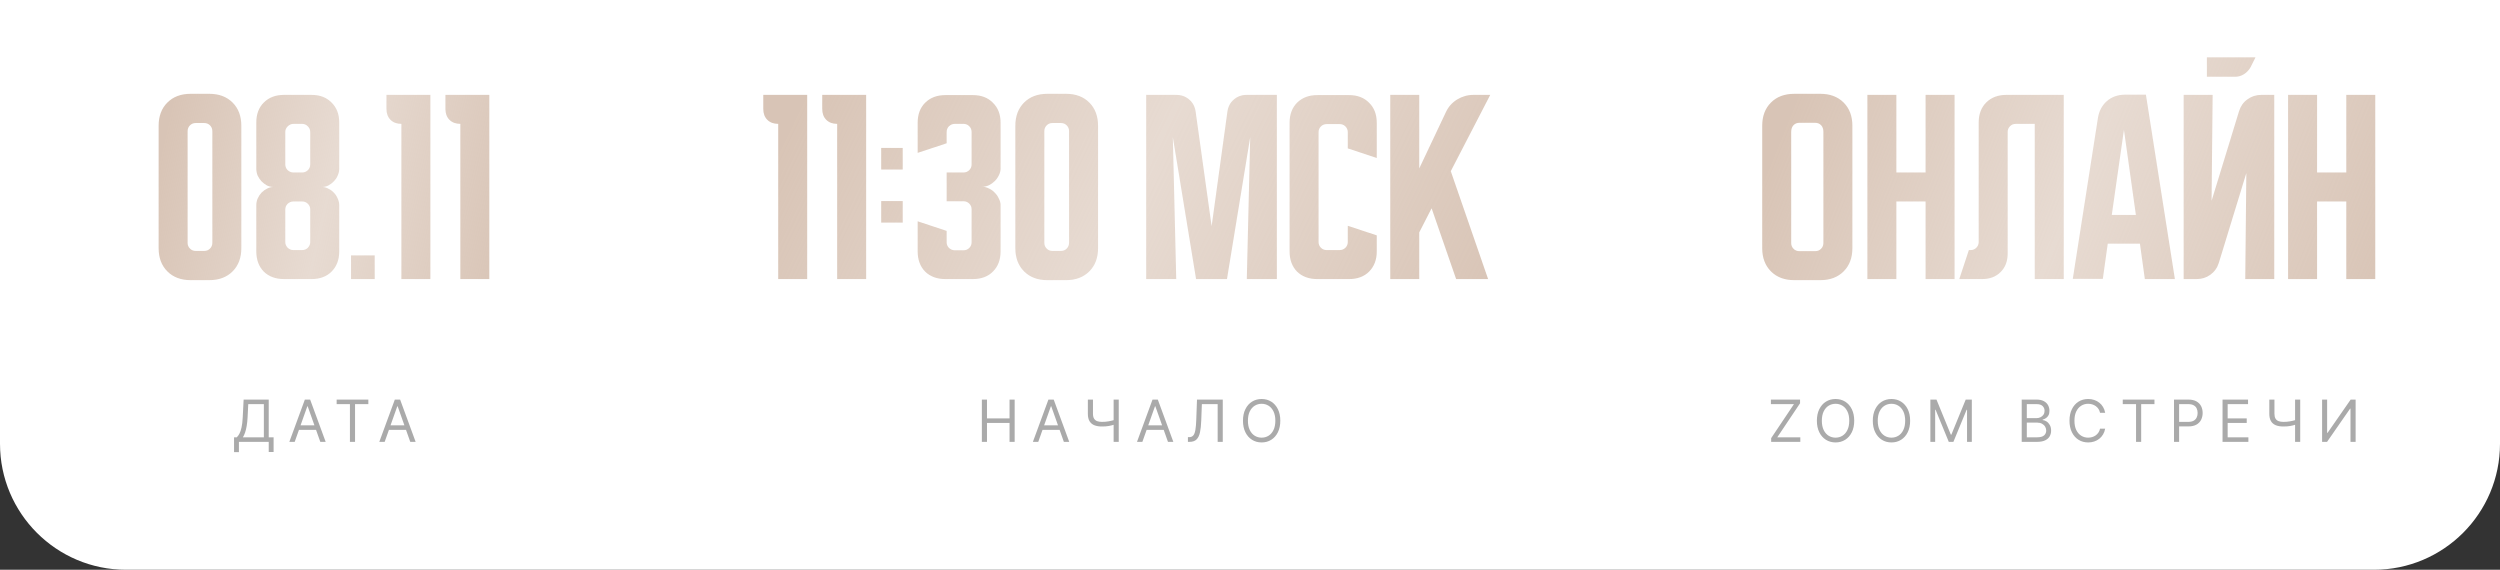
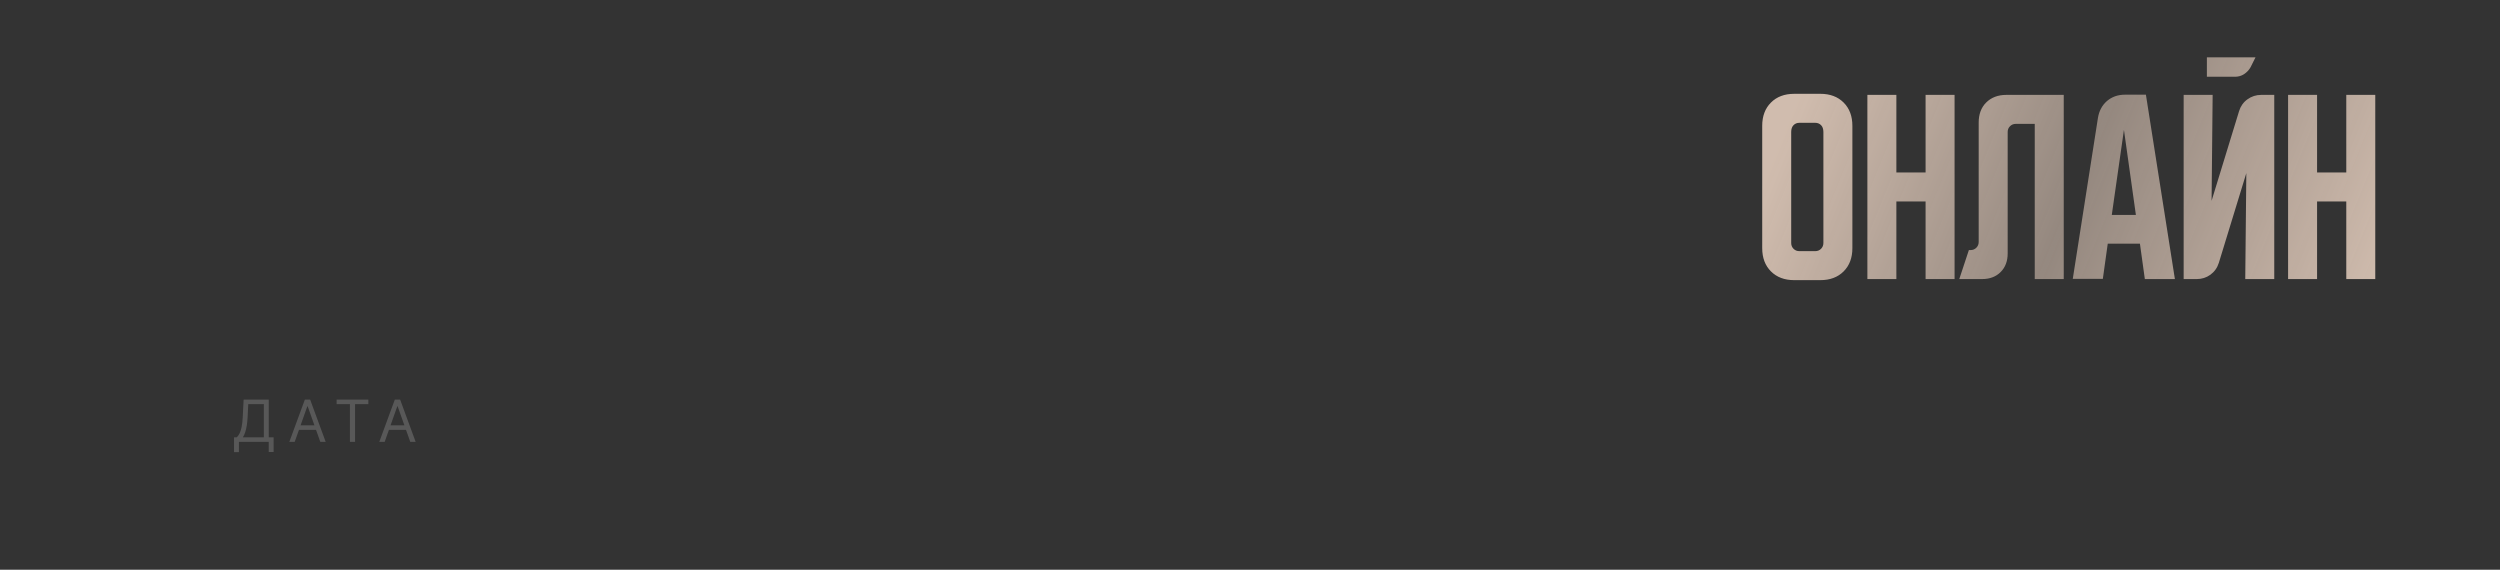
<svg xmlns="http://www.w3.org/2000/svg" width="215" height="49" viewBox="0 0 215 49" fill="none">
  <rect x="0" y="0" width="215" height="49" fill="#333333" stroke="none" />
-   <path d="M0 0H215V38.16C215 44.147 210.147 49 204.16 49H10.84C4.853 49 0 44.147 0 38.16V0Z" fill="white" />
  <path opacity="0.6" d="M20.128 38.881V37.609H20.362C20.443 37.536 20.518 37.432 20.59 37.299C20.662 37.164 20.723 36.984 20.772 36.759C20.823 36.533 20.857 36.246 20.874 35.898L20.952 34.364H23.111V37.609H23.53V38.874H23.111V38H20.547V38.881H20.128ZM20.888 37.609H22.692V34.754H21.349L21.293 35.898C21.278 36.163 21.254 36.403 21.218 36.619C21.183 36.833 21.137 37.023 21.081 37.189C21.026 37.353 20.961 37.493 20.888 37.609ZM25.344 38H24.883L26.218 34.364H26.672L28.008 38H27.546L26.459 34.939H26.431L25.344 38ZM25.515 36.58H27.376V36.97H25.515V36.58ZM28.951 34.754V34.364H31.678V34.754H30.534V38H30.094V34.754H28.951ZM33.082 38H32.62L33.955 34.364H34.41L35.745 38H35.283L34.197 34.939H34.168L33.082 38ZM33.252 36.58H35.113V36.97H33.252V36.58Z" fill="#717171" />
-   <path opacity="0.6" d="M84.44 38V34.364H84.881V35.983H86.82V34.364H87.26V38H86.82V36.374H84.881V38H84.44ZM89.291 38H88.829L90.164 34.364H90.619L91.954 38H91.492L90.406 34.939H90.377L89.291 38ZM89.461 36.58H91.322V36.97H89.461V36.58ZM93.556 34.364H93.996V35.578C93.996 35.758 94.028 35.9 94.09 36.002C94.153 36.104 94.242 36.176 94.357 36.219C94.472 36.261 94.607 36.281 94.763 36.281C94.862 36.281 94.957 36.278 95.049 36.271C95.141 36.262 95.231 36.251 95.319 36.237C95.408 36.223 95.494 36.206 95.578 36.185C95.663 36.165 95.747 36.143 95.829 36.118V36.516C95.749 36.541 95.671 36.563 95.593 36.583C95.516 36.603 95.435 36.62 95.351 36.635C95.268 36.649 95.179 36.66 95.083 36.668C94.987 36.675 94.88 36.679 94.763 36.679C94.512 36.679 94.296 36.643 94.115 36.571C93.935 36.498 93.797 36.382 93.7 36.221C93.604 36.06 93.556 35.846 93.556 35.578V34.364ZM95.772 34.364H96.212V38H95.772V34.364ZM98.244 38H97.782L99.117 34.364H99.572L100.907 38H100.445L99.359 34.939H99.33L98.244 38ZM98.414 36.58H100.275V36.97H98.414V36.58ZM102.161 38V37.595H102.268C102.419 37.595 102.537 37.547 102.621 37.45C102.705 37.352 102.765 37.196 102.802 36.979C102.84 36.762 102.865 36.475 102.878 36.118L102.942 34.364H105.158V38H104.718V34.754H103.361L103.305 36.203C103.29 36.584 103.255 36.909 103.2 37.176C103.144 37.444 103.046 37.648 102.907 37.789C102.767 37.93 102.564 38 102.296 38H102.161ZM110.106 36.182C110.106 36.565 110.037 36.897 109.898 37.176C109.76 37.456 109.57 37.671 109.328 37.822C109.087 37.974 108.811 38.05 108.501 38.05C108.191 38.05 107.915 37.974 107.674 37.822C107.432 37.671 107.242 37.456 107.104 37.176C106.965 36.897 106.896 36.565 106.896 36.182C106.896 35.798 106.965 35.467 107.104 35.188C107.242 34.908 107.432 34.693 107.674 34.541C107.915 34.39 108.191 34.314 108.501 34.314C108.811 34.314 109.087 34.39 109.328 34.541C109.57 34.693 109.76 34.908 109.898 35.188C110.037 35.467 110.106 35.798 110.106 36.182ZM109.68 36.182C109.68 35.867 109.627 35.601 109.522 35.385C109.418 35.168 109.276 35.004 109.098 34.893C108.92 34.782 108.721 34.726 108.501 34.726C108.281 34.726 108.081 34.782 107.903 34.893C107.725 35.004 107.584 35.168 107.478 35.385C107.374 35.601 107.322 35.867 107.322 36.182C107.322 36.497 107.374 36.762 107.478 36.979C107.584 37.196 107.725 37.36 107.903 37.471C108.081 37.582 108.281 37.638 108.501 37.638C108.721 37.638 108.92 37.582 109.098 37.471C109.276 37.36 109.418 37.196 109.522 36.979C109.627 36.762 109.68 36.497 109.68 36.182Z" fill="#717171" />
-   <path d="M65.642 8.16H69.418V24H66.925V10.653C66.534 10.653 66.222 10.537 65.99 10.305C65.758 10.073 65.642 9.761 65.642 9.37V8.16ZM70.712 8.16H74.489V24H71.995V10.653C71.604 10.653 71.293 10.537 71.06 10.305C70.828 10.073 70.712 9.761 70.712 9.37V8.16ZM75.782 14.577V12.725H77.634V14.577H75.782ZM77.634 17.29V19.142H75.782V17.29H77.634ZM81.412 19.857V20.828C81.412 21.024 81.48 21.189 81.614 21.323C81.761 21.458 81.926 21.525 82.109 21.525H82.861C83.056 21.525 83.221 21.458 83.356 21.323C83.49 21.189 83.557 21.024 83.557 20.828V18.005C83.557 17.809 83.49 17.644 83.356 17.51C83.221 17.376 83.056 17.308 82.861 17.308H81.412V14.833H82.861C83.056 14.833 83.221 14.766 83.356 14.632C83.49 14.497 83.557 14.332 83.557 14.137V11.35C83.557 11.154 83.49 10.989 83.356 10.855C83.221 10.721 83.056 10.653 82.861 10.653H82.109C81.926 10.653 81.761 10.721 81.614 10.855C81.48 10.989 81.412 11.154 81.412 11.35V12.322L78.919 13.147V10.562C78.919 9.841 79.133 9.266 79.561 8.838C80.001 8.398 80.581 8.178 81.302 8.178H83.667C84.388 8.178 84.963 8.398 85.391 8.838C85.831 9.266 86.051 9.841 86.051 10.562V14.503C86.051 14.687 86.002 14.876 85.904 15.072C85.819 15.255 85.702 15.42 85.556 15.567C85.409 15.713 85.238 15.836 85.042 15.933C84.859 16.019 84.67 16.062 84.474 16.062C84.67 16.062 84.859 16.111 85.042 16.208C85.238 16.294 85.409 16.416 85.556 16.575C85.702 16.722 85.819 16.893 85.904 17.088C86.002 17.272 86.051 17.455 86.051 17.638V21.617C86.051 22.338 85.831 22.918 85.391 23.358C84.963 23.786 84.388 24 83.667 24H81.302C80.581 24 80.001 23.786 79.561 23.358C79.133 22.918 78.919 22.338 78.919 21.617V19.032L81.412 19.857ZM87.319 10.818C87.319 9.987 87.57 9.321 88.071 8.82C88.572 8.319 89.238 8.068 90.069 8.068H91.683C92.514 8.068 93.18 8.319 93.681 8.82C94.182 9.321 94.433 9.987 94.433 10.818V21.342C94.433 22.173 94.182 22.839 93.681 23.34C93.18 23.841 92.514 24.092 91.683 24.092H90.069C89.238 24.092 88.572 23.841 88.071 23.34C87.57 22.839 87.319 22.173 87.319 21.342V10.818ZM90.509 21.58H91.243C91.438 21.58 91.603 21.513 91.738 21.378C91.872 21.244 91.939 21.079 91.939 20.883V11.277C91.939 11.081 91.872 10.916 91.738 10.782C91.603 10.647 91.438 10.58 91.243 10.58H90.509C90.314 10.58 90.149 10.647 90.014 10.782C89.88 10.916 89.813 11.081 89.813 11.277V20.883C89.813 21.079 89.88 21.244 90.014 21.378C90.149 21.513 90.314 21.58 90.509 21.58ZM98.572 24V8.16H101.156C101.596 8.16 101.969 8.294 102.275 8.563C102.58 8.82 102.764 9.168 102.825 9.608L104.2 19.453L105.556 9.608C105.618 9.168 105.801 8.82 106.106 8.563C106.412 8.294 106.785 8.16 107.225 8.16H109.81V24H107.225L107.518 11.79L105.52 24H102.861L100.863 11.79L101.156 24H98.572ZM110.904 21.617V10.562C110.904 9.841 111.117 9.266 111.545 8.838C111.985 8.398 112.566 8.178 113.287 8.178H116.019C116.74 8.178 117.314 8.398 117.742 8.838C118.182 9.266 118.402 9.841 118.402 10.562V13.587L115.909 12.762V11.368C115.909 11.173 115.841 11.008 115.707 10.873C115.572 10.739 115.407 10.672 115.212 10.672H114.094C113.898 10.672 113.733 10.739 113.599 10.873C113.464 11.008 113.397 11.173 113.397 11.368V20.81C113.397 21.006 113.464 21.171 113.599 21.305C113.733 21.439 113.898 21.507 114.094 21.507H115.212C115.407 21.507 115.572 21.439 115.707 21.305C115.841 21.171 115.909 21.006 115.909 20.81V19.417L118.402 20.242V21.617C118.402 22.338 118.182 22.918 117.742 23.358C117.314 23.786 116.74 24 116.019 24H113.287C112.566 24 111.985 23.786 111.545 23.358C111.117 22.918 110.904 22.338 110.904 21.617ZM122.055 8.16V14.485L124.347 9.645C124.554 9.193 124.872 8.832 125.3 8.563C125.74 8.294 126.211 8.16 126.712 8.16H128.16L124.768 14.723L127.977 24H125.227L123.118 17.913L122.055 19.985V24H119.562V8.16H122.055Z" fill="url(#paint0_linear_254_305)" fill-opacity="0.96" />
-   <path d="M13.642 10.818C13.642 9.987 13.892 9.321 14.393 8.82C14.894 8.319 15.561 8.068 16.392 8.068H18.005C18.836 8.068 19.502 8.319 20.003 8.82C20.504 9.321 20.755 9.987 20.755 10.818V21.342C20.755 22.173 20.504 22.839 20.003 23.34C19.502 23.841 18.836 24.092 18.005 24.092H16.392C15.561 24.092 14.894 23.841 14.393 23.34C13.892 22.839 13.642 22.173 13.642 21.342V10.818ZM16.832 21.58H17.565C17.761 21.58 17.926 21.513 18.06 21.378C18.194 21.244 18.262 21.079 18.262 20.883V11.277C18.262 11.081 18.194 10.916 18.06 10.782C17.926 10.647 17.761 10.58 17.565 10.58H16.832C16.636 10.58 16.471 10.647 16.337 10.782C16.202 10.916 16.135 11.081 16.135 11.277V20.883C16.135 21.079 16.202 21.244 16.337 21.378C16.471 21.513 16.636 21.58 16.832 21.58ZM22.042 10.543C22.042 9.822 22.256 9.248 22.684 8.82C23.124 8.38 23.704 8.16 24.425 8.16H26.79C27.512 8.16 28.086 8.38 28.514 8.82C28.954 9.248 29.174 9.822 29.174 10.543V14.503C29.174 14.699 29.131 14.894 29.045 15.09C28.972 15.273 28.862 15.438 28.715 15.585C28.581 15.732 28.422 15.854 28.239 15.952C28.068 16.037 27.884 16.08 27.689 16.08C27.884 16.08 28.068 16.129 28.239 16.227C28.422 16.312 28.581 16.428 28.715 16.575C28.862 16.722 28.972 16.893 29.045 17.088C29.131 17.272 29.174 17.461 29.174 17.657V21.617C29.174 22.338 28.954 22.918 28.514 23.358C28.086 23.786 27.512 24 26.79 24H24.425C23.704 24 23.124 23.786 22.684 23.358C22.256 22.918 22.042 22.338 22.042 21.617V17.657C22.042 17.461 22.079 17.272 22.152 17.088C22.238 16.893 22.348 16.722 22.482 16.575C22.629 16.428 22.788 16.312 22.959 16.227C23.142 16.129 23.331 16.08 23.527 16.08C23.331 16.08 23.142 16.037 22.959 15.952C22.788 15.854 22.629 15.732 22.482 15.585C22.348 15.438 22.238 15.273 22.152 15.09C22.079 14.894 22.042 14.699 22.042 14.503V10.543ZM24.535 18.023V20.81C24.535 20.993 24.603 21.158 24.737 21.305C24.884 21.439 25.049 21.507 25.232 21.507H25.984C26.179 21.507 26.344 21.439 26.479 21.305C26.613 21.158 26.68 20.993 26.68 20.81V18.023C26.68 17.828 26.613 17.663 26.479 17.528C26.344 17.394 26.179 17.327 25.984 17.327H25.232C25.049 17.327 24.884 17.394 24.737 17.528C24.603 17.663 24.535 17.828 24.535 18.023ZM25.232 14.833H25.984C26.179 14.833 26.344 14.766 26.479 14.632C26.613 14.497 26.68 14.332 26.68 14.137V11.35C26.68 11.167 26.613 11.008 26.479 10.873C26.344 10.727 26.179 10.653 25.984 10.653H25.232C25.049 10.653 24.884 10.727 24.737 10.873C24.603 11.008 24.535 11.167 24.535 11.35V14.137C24.535 14.332 24.603 14.497 24.737 14.632C24.884 14.766 25.049 14.833 25.232 14.833ZM30.189 24V21.965H32.224V24H30.189ZM33.235 8.16H37.012V24H34.519V10.653C34.128 10.653 33.816 10.537 33.584 10.305C33.352 10.073 33.235 9.761 33.235 9.37V8.16ZM38.306 8.16H42.082V24H39.589V10.653C39.198 10.653 38.886 10.537 38.654 10.305C38.422 10.073 38.306 9.761 38.306 9.37V8.16Z" fill="url(#paint1_linear_254_305)" fill-opacity="0.96" />
  <path d="M151.55 10.818C151.55 9.987 151.801 9.321 152.302 8.82C152.803 8.319 153.469 8.068 154.3 8.068H156.555C157.386 8.068 158.052 8.319 158.553 8.82C159.054 9.321 159.305 9.987 159.305 10.818V21.342C159.305 22.173 159.054 22.839 158.553 23.34C158.052 23.841 157.386 24.092 156.555 24.092H154.3C153.469 24.092 152.803 23.841 152.302 23.34C151.801 22.839 151.55 22.173 151.55 21.342V10.818ZM154.74 21.598H156.115C156.311 21.598 156.476 21.531 156.61 21.397C156.744 21.262 156.812 21.097 156.812 20.902V11.35C156.812 11.093 156.744 10.898 156.61 10.763C156.476 10.629 156.311 10.562 156.115 10.562H154.74C154.544 10.562 154.379 10.629 154.245 10.763C154.111 10.898 154.043 11.093 154.043 11.35V20.902C154.043 21.097 154.111 21.262 154.245 21.397C154.379 21.531 154.544 21.598 154.74 21.598ZM160.595 8.16H163.088V14.833H165.6V8.16H168.093V24H165.6V17.327H163.088V24H160.595V8.16ZM168.498 24L169.323 21.507H169.47C169.666 21.507 169.831 21.439 169.965 21.305C170.099 21.171 170.167 21.006 170.167 20.81V10.543C170.167 9.822 170.381 9.248 170.808 8.82C171.248 8.38 171.829 8.16 172.55 8.16H177.482V24H174.988V10.653H173.357C173.161 10.653 172.996 10.721 172.862 10.855C172.727 10.989 172.66 11.154 172.66 11.35V21.8C172.66 22.46 172.458 22.992 172.055 23.395C171.652 23.798 171.12 24 170.46 24H168.498ZM180.423 10.14C180.52 9.541 180.777 9.058 181.193 8.692C181.62 8.325 182.14 8.142 182.751 8.142H184.548L187.041 24H184.456L184.034 20.957H181.266L180.844 23.982H178.259L180.423 10.14ZM181.614 18.482H183.686L182.659 11.167L181.614 18.482ZM190.287 8.16L190.196 17.272L192.561 9.553C192.695 9.126 192.934 8.789 193.276 8.545C193.63 8.288 194.027 8.16 194.467 8.16H195.586V24H193.092L193.184 14.888L190.819 22.607C190.685 23.034 190.44 23.377 190.086 23.633C189.744 23.878 189.352 24 188.912 24H187.794V8.16H190.287ZM193.972 4.933L193.551 5.777C193.416 6.021 193.227 6.223 192.982 6.382C192.75 6.528 192.494 6.602 192.212 6.602H189.792V4.933H193.972ZM196.775 8.16H199.268V14.833H201.78V8.16H204.273V24H201.78V17.327H199.268V24H196.775V8.16Z" fill="url(#paint2_linear_254_305)" fill-opacity="0.96" />
-   <path opacity="0.6" d="M152.32 38V37.68L154.28 34.754H152.298V34.364H154.805V34.683L152.845 37.609H154.827V38H152.32ZM159.463 36.182C159.463 36.565 159.393 36.897 159.255 37.176C159.116 37.456 158.926 37.671 158.685 37.822C158.443 37.974 158.168 38.05 157.858 38.05C157.547 38.05 157.272 37.974 157.03 37.822C156.789 37.671 156.599 37.456 156.46 37.176C156.322 36.897 156.252 36.565 156.252 36.182C156.252 35.798 156.322 35.467 156.46 35.188C156.599 34.908 156.789 34.693 157.03 34.541C157.272 34.39 157.547 34.314 157.858 34.314C158.168 34.314 158.443 34.39 158.685 34.541C158.926 34.693 159.116 34.908 159.255 35.188C159.393 35.467 159.463 35.798 159.463 36.182ZM159.036 36.182C159.036 35.867 158.984 35.601 158.878 35.385C158.774 35.168 158.633 35.004 158.454 34.893C158.277 34.782 158.078 34.726 157.858 34.726C157.637 34.726 157.438 34.782 157.259 34.893C157.082 35.004 156.94 35.168 156.835 35.385C156.731 35.601 156.679 35.867 156.679 36.182C156.679 36.497 156.731 36.762 156.835 36.979C156.94 37.196 157.082 37.36 157.259 37.471C157.438 37.582 157.637 37.638 157.858 37.638C158.078 37.638 158.277 37.582 158.454 37.471C158.633 37.36 158.774 37.196 158.878 36.979C158.984 36.762 159.036 36.497 159.036 36.182ZM164.271 36.182C164.271 36.565 164.202 36.897 164.063 37.176C163.925 37.456 163.735 37.671 163.494 37.822C163.252 37.974 162.976 38.05 162.666 38.05C162.356 38.05 162.08 37.974 161.839 37.822C161.597 37.671 161.407 37.456 161.269 37.176C161.13 36.897 161.061 36.565 161.061 36.182C161.061 35.798 161.13 35.467 161.269 35.188C161.407 34.908 161.597 34.693 161.839 34.541C162.08 34.39 162.356 34.314 162.666 34.314C162.976 34.314 163.252 34.39 163.494 34.541C163.735 34.693 163.925 34.908 164.063 35.188C164.202 35.467 164.271 35.798 164.271 36.182ZM163.845 36.182C163.845 35.867 163.792 35.601 163.687 35.385C163.583 35.168 163.441 35.004 163.263 34.893C163.085 34.782 162.886 34.726 162.666 34.726C162.446 34.726 162.246 34.782 162.068 34.893C161.89 35.004 161.749 35.168 161.643 35.385C161.539 35.601 161.487 35.867 161.487 36.182C161.487 36.497 161.539 36.762 161.643 36.979C161.749 37.196 161.89 37.36 162.068 37.471C162.246 37.582 162.446 37.638 162.666 37.638C162.886 37.638 163.085 37.582 163.263 37.471C163.441 37.36 163.583 37.196 163.687 36.979C163.792 36.762 163.845 36.497 163.845 36.182ZM166.012 34.364H166.537L167.773 37.382H167.816L169.051 34.364H169.577V38H169.165V35.237H169.13L167.993 38H167.595L166.459 35.237H166.424V38H166.012V34.364ZM173.866 38V34.364H175.137C175.391 34.364 175.6 34.407 175.764 34.495C175.929 34.581 176.051 34.698 176.132 34.845C176.212 34.99 176.252 35.152 176.252 35.33C176.252 35.486 176.225 35.615 176.169 35.717C176.115 35.818 176.042 35.899 175.952 35.958C175.864 36.017 175.767 36.061 175.663 36.09V36.125C175.774 36.132 175.886 36.171 175.999 36.242C176.111 36.313 176.205 36.415 176.281 36.548C176.357 36.68 176.395 36.842 176.395 37.034C176.395 37.216 176.353 37.38 176.27 37.526C176.187 37.672 176.057 37.787 175.878 37.872C175.699 37.957 175.467 38 175.18 38H173.866ZM174.306 37.609H175.18C175.468 37.609 175.672 37.554 175.793 37.443C175.915 37.33 175.975 37.194 175.975 37.034C175.975 36.911 175.944 36.797 175.881 36.693C175.819 36.588 175.729 36.504 175.613 36.441C175.497 36.377 175.36 36.345 175.201 36.345H174.306V37.609ZM174.306 35.962H175.123C175.256 35.962 175.375 35.936 175.482 35.883C175.59 35.831 175.675 35.758 175.738 35.663C175.801 35.569 175.833 35.457 175.833 35.33C175.833 35.17 175.778 35.034 175.667 34.923C175.555 34.81 175.379 34.754 175.137 34.754H174.306V35.962ZM181.044 35.5H180.604C180.578 35.373 180.532 35.262 180.467 35.166C180.403 35.07 180.325 34.99 180.233 34.925C180.142 34.858 180.04 34.809 179.929 34.776C179.818 34.742 179.702 34.726 179.581 34.726C179.361 34.726 179.162 34.782 178.983 34.893C178.805 35.004 178.664 35.168 178.558 35.385C178.454 35.601 178.402 35.867 178.402 36.182C178.402 36.497 178.454 36.762 178.558 36.979C178.664 37.196 178.805 37.36 178.983 37.471C179.162 37.582 179.361 37.638 179.581 37.638C179.702 37.638 179.818 37.621 179.929 37.588C180.04 37.555 180.142 37.506 180.233 37.441C180.325 37.374 180.403 37.293 180.467 37.197C180.532 37.1 180.578 36.989 180.604 36.864H181.044C181.011 37.05 180.951 37.216 180.863 37.363C180.776 37.509 180.667 37.634 180.536 37.737C180.406 37.839 180.26 37.916 180.098 37.97C179.937 38.023 179.765 38.05 179.581 38.05C179.271 38.05 178.995 37.974 178.754 37.822C178.512 37.671 178.322 37.456 178.184 37.176C178.045 36.897 177.976 36.565 177.976 36.182C177.976 35.798 178.045 35.467 178.184 35.188C178.322 34.908 178.512 34.693 178.754 34.541C178.995 34.39 179.271 34.314 179.581 34.314C179.765 34.314 179.937 34.341 180.098 34.394C180.26 34.447 180.406 34.525 180.536 34.628C180.667 34.73 180.776 34.854 180.863 35.001C180.951 35.147 181.011 35.313 181.044 35.5ZM182.557 34.754V34.364H185.284V34.754H184.141V38H183.7V34.754H182.557ZM186.964 38V34.364H188.192C188.478 34.364 188.711 34.415 188.892 34.518C189.074 34.62 189.209 34.758 189.297 34.932C189.384 35.106 189.428 35.3 189.428 35.514C189.428 35.728 189.384 35.923 189.297 36.098C189.21 36.274 189.077 36.413 188.896 36.517C188.714 36.62 188.482 36.672 188.2 36.672H187.319V36.281H188.185C188.381 36.281 188.538 36.248 188.656 36.18C188.774 36.113 188.86 36.021 188.913 35.907C188.968 35.791 188.995 35.66 188.995 35.514C188.995 35.369 188.968 35.238 188.913 35.124C188.86 35.009 188.774 34.919 188.654 34.854C188.535 34.787 188.376 34.754 188.178 34.754H187.404V38H186.964ZM191.138 38V34.364H193.332V34.754H191.578V35.983H193.219V36.374H191.578V37.609H193.361V38H191.138ZM195.161 34.364H195.602V35.578C195.602 35.758 195.633 35.9 195.696 36.002C195.759 36.104 195.847 36.176 195.962 36.219C196.077 36.261 196.213 36.281 196.369 36.281C196.467 36.281 196.562 36.278 196.655 36.271C196.747 36.262 196.837 36.251 196.925 36.237C197.013 36.223 197.1 36.206 197.184 36.185C197.269 36.165 197.352 36.143 197.434 36.118V36.516C197.355 36.541 197.276 36.563 197.198 36.583C197.121 36.603 197.041 36.62 196.956 36.635C196.874 36.649 196.784 36.66 196.688 36.668C196.593 36.675 196.486 36.679 196.369 36.679C196.118 36.679 195.902 36.643 195.721 36.571C195.541 36.498 195.402 36.382 195.305 36.221C195.209 36.06 195.161 35.846 195.161 35.578V34.364ZM197.377 34.364H197.818V38H197.377V34.364ZM199.7 34.364H200.133V37.226H200.169L202.157 34.364H202.584V38H202.143V35.145H202.108L200.126 38H199.7V34.364Z" fill="#717171" />
  <defs>
    <linearGradient id="paint0_linear_254_305" x1="69.496" y1="7.897" x2="124.635" y2="34.523" gradientUnits="userSpaceOnUse">
      <stop stop-color="#D7C2B3" />
      <stop offset="0.474" stop-color="#D7C2B3" stop-opacity="0.62" />
      <stop offset="1" stop-color="#D7C2B3" />
    </linearGradient>
    <linearGradient id="paint1_linear_254_305" x1="15.107" y1="7.897" x2="45.427" y2="14.76" gradientUnits="userSpaceOnUse">
      <stop stop-color="#D7C2B3" />
      <stop offset="0.474" stop-color="#D7C2B3" stop-opacity="0.62" />
      <stop offset="1" stop-color="#D7C2B3" />
    </linearGradient>
    <linearGradient id="paint2_linear_254_305" x1="154.793" y1="7.897" x2="203.997" y2="27.944" gradientUnits="userSpaceOnUse">
      <stop stop-color="#D7C2B3" />
      <stop offset="0.474" stop-color="#D7C2B3" stop-opacity="0.62" />
      <stop offset="1" stop-color="#D7C2B3" />
    </linearGradient>
  </defs>
</svg>